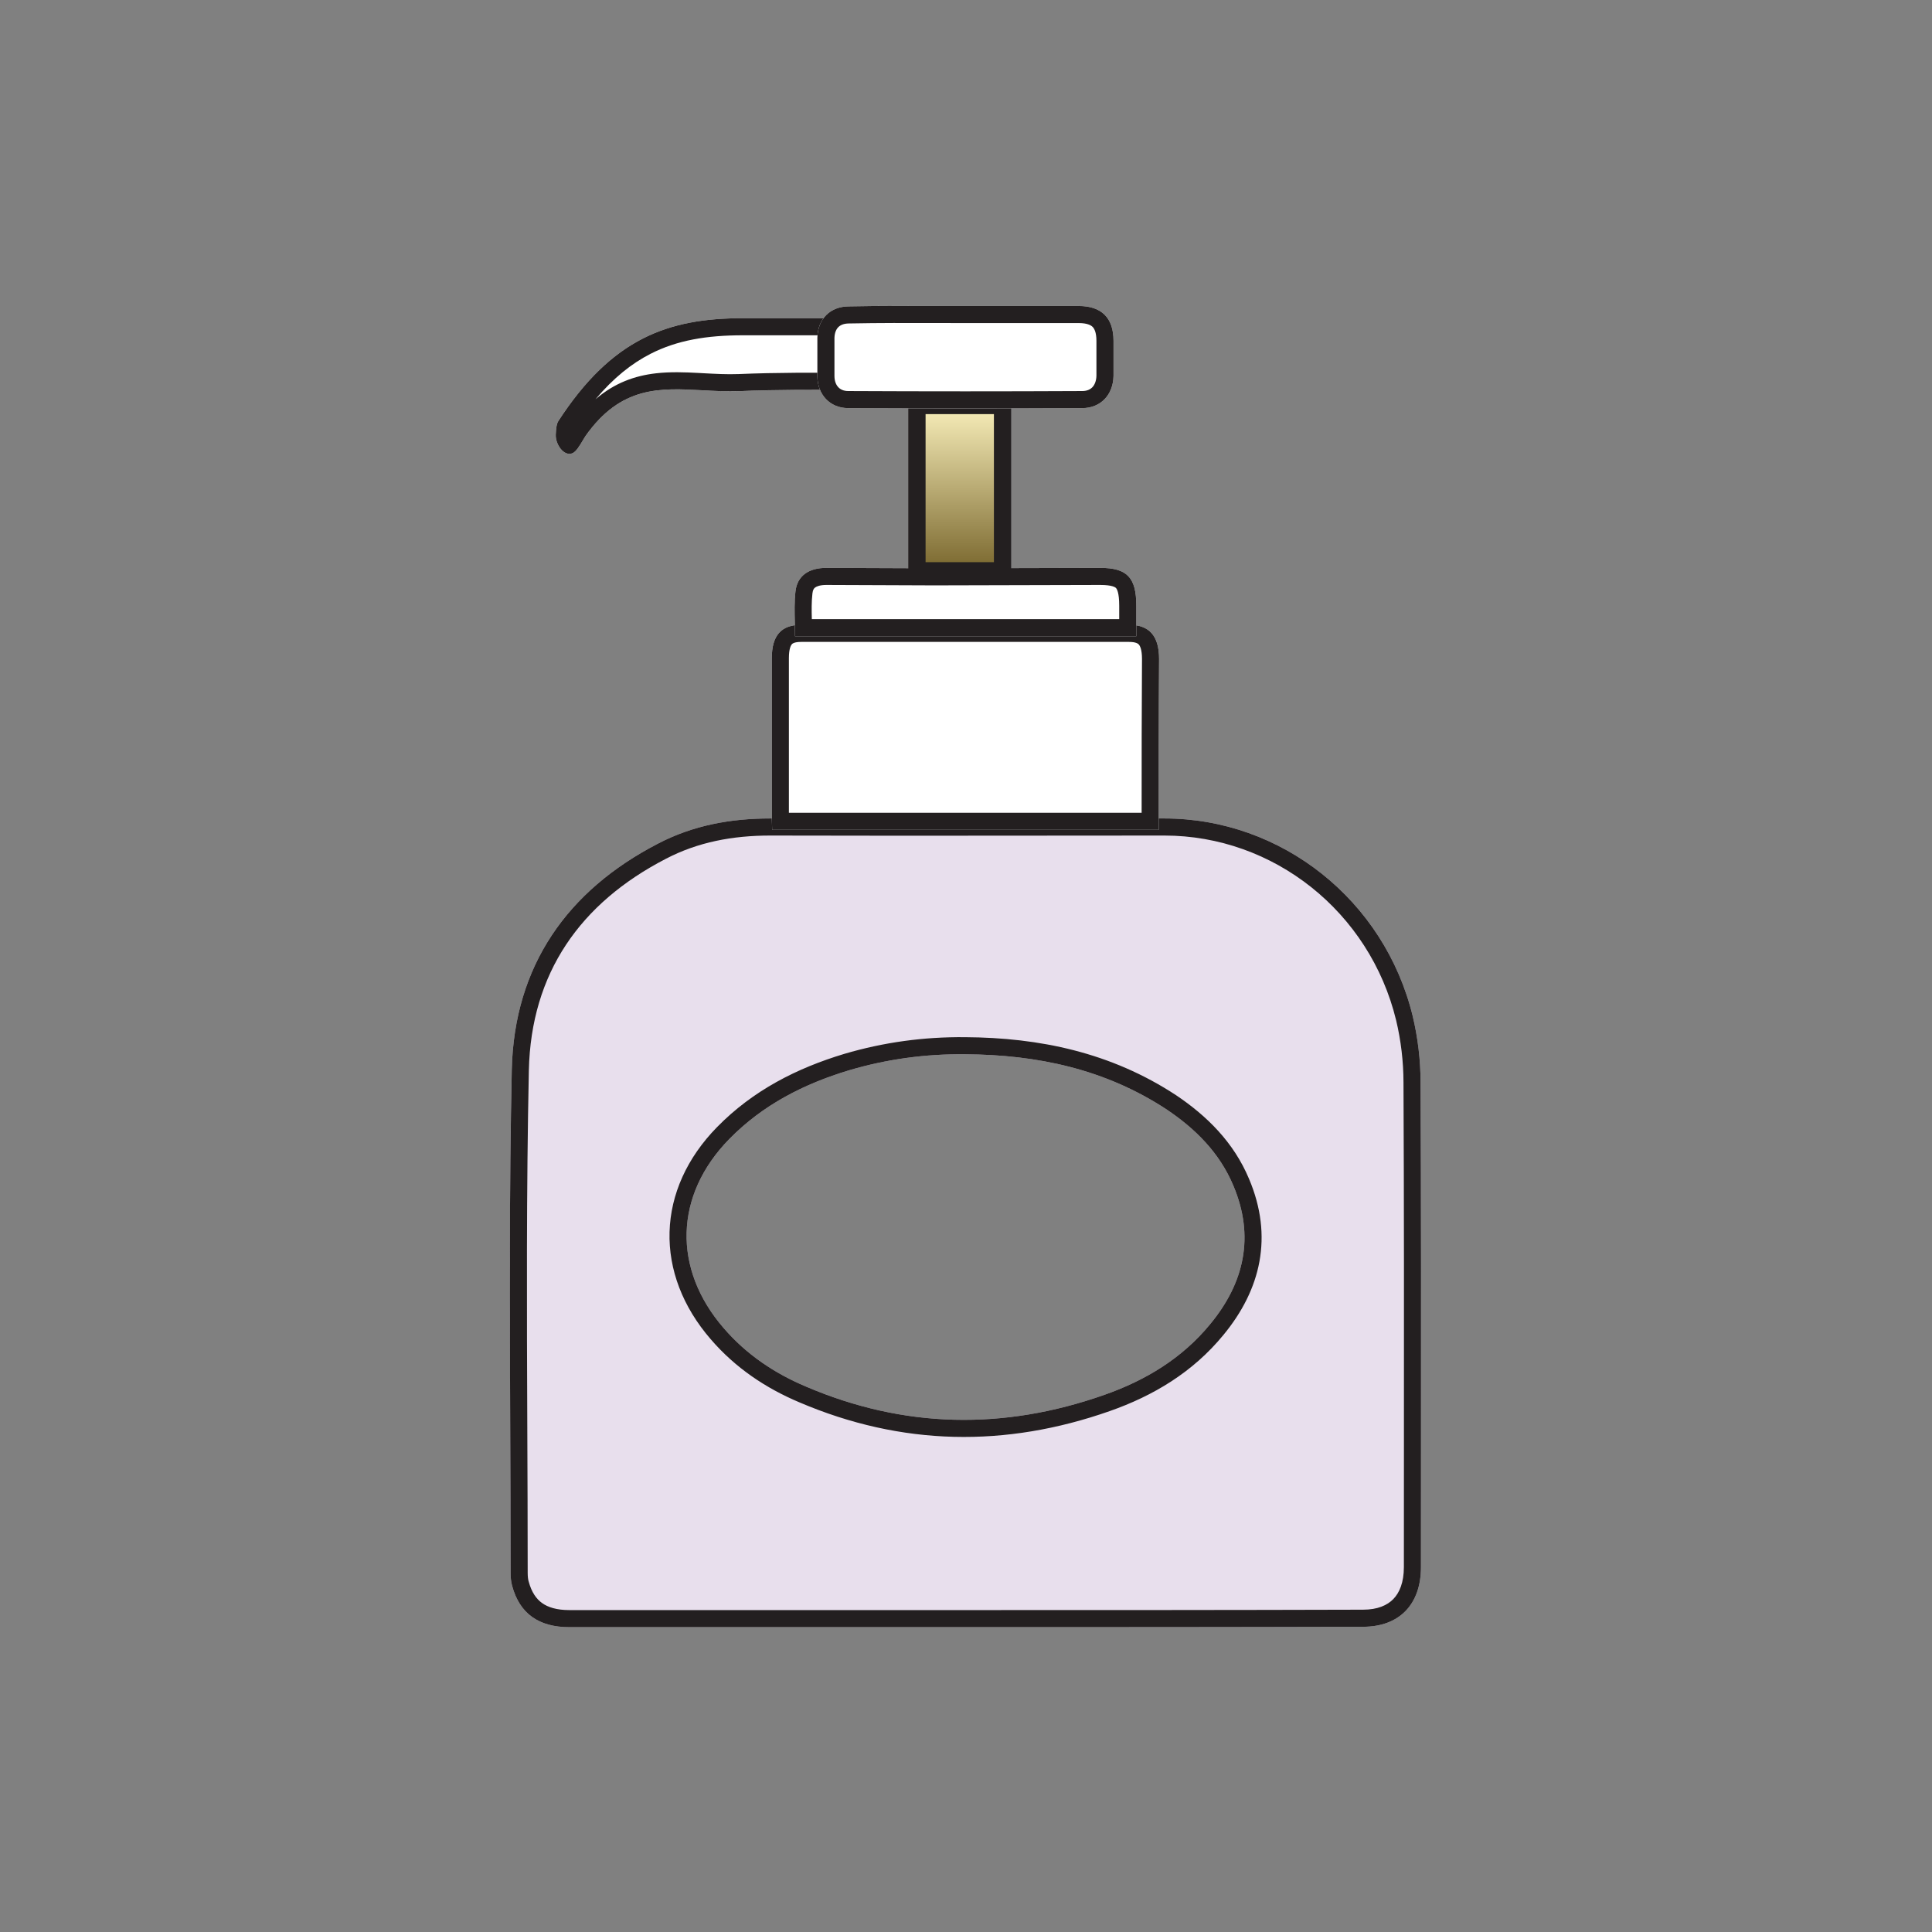
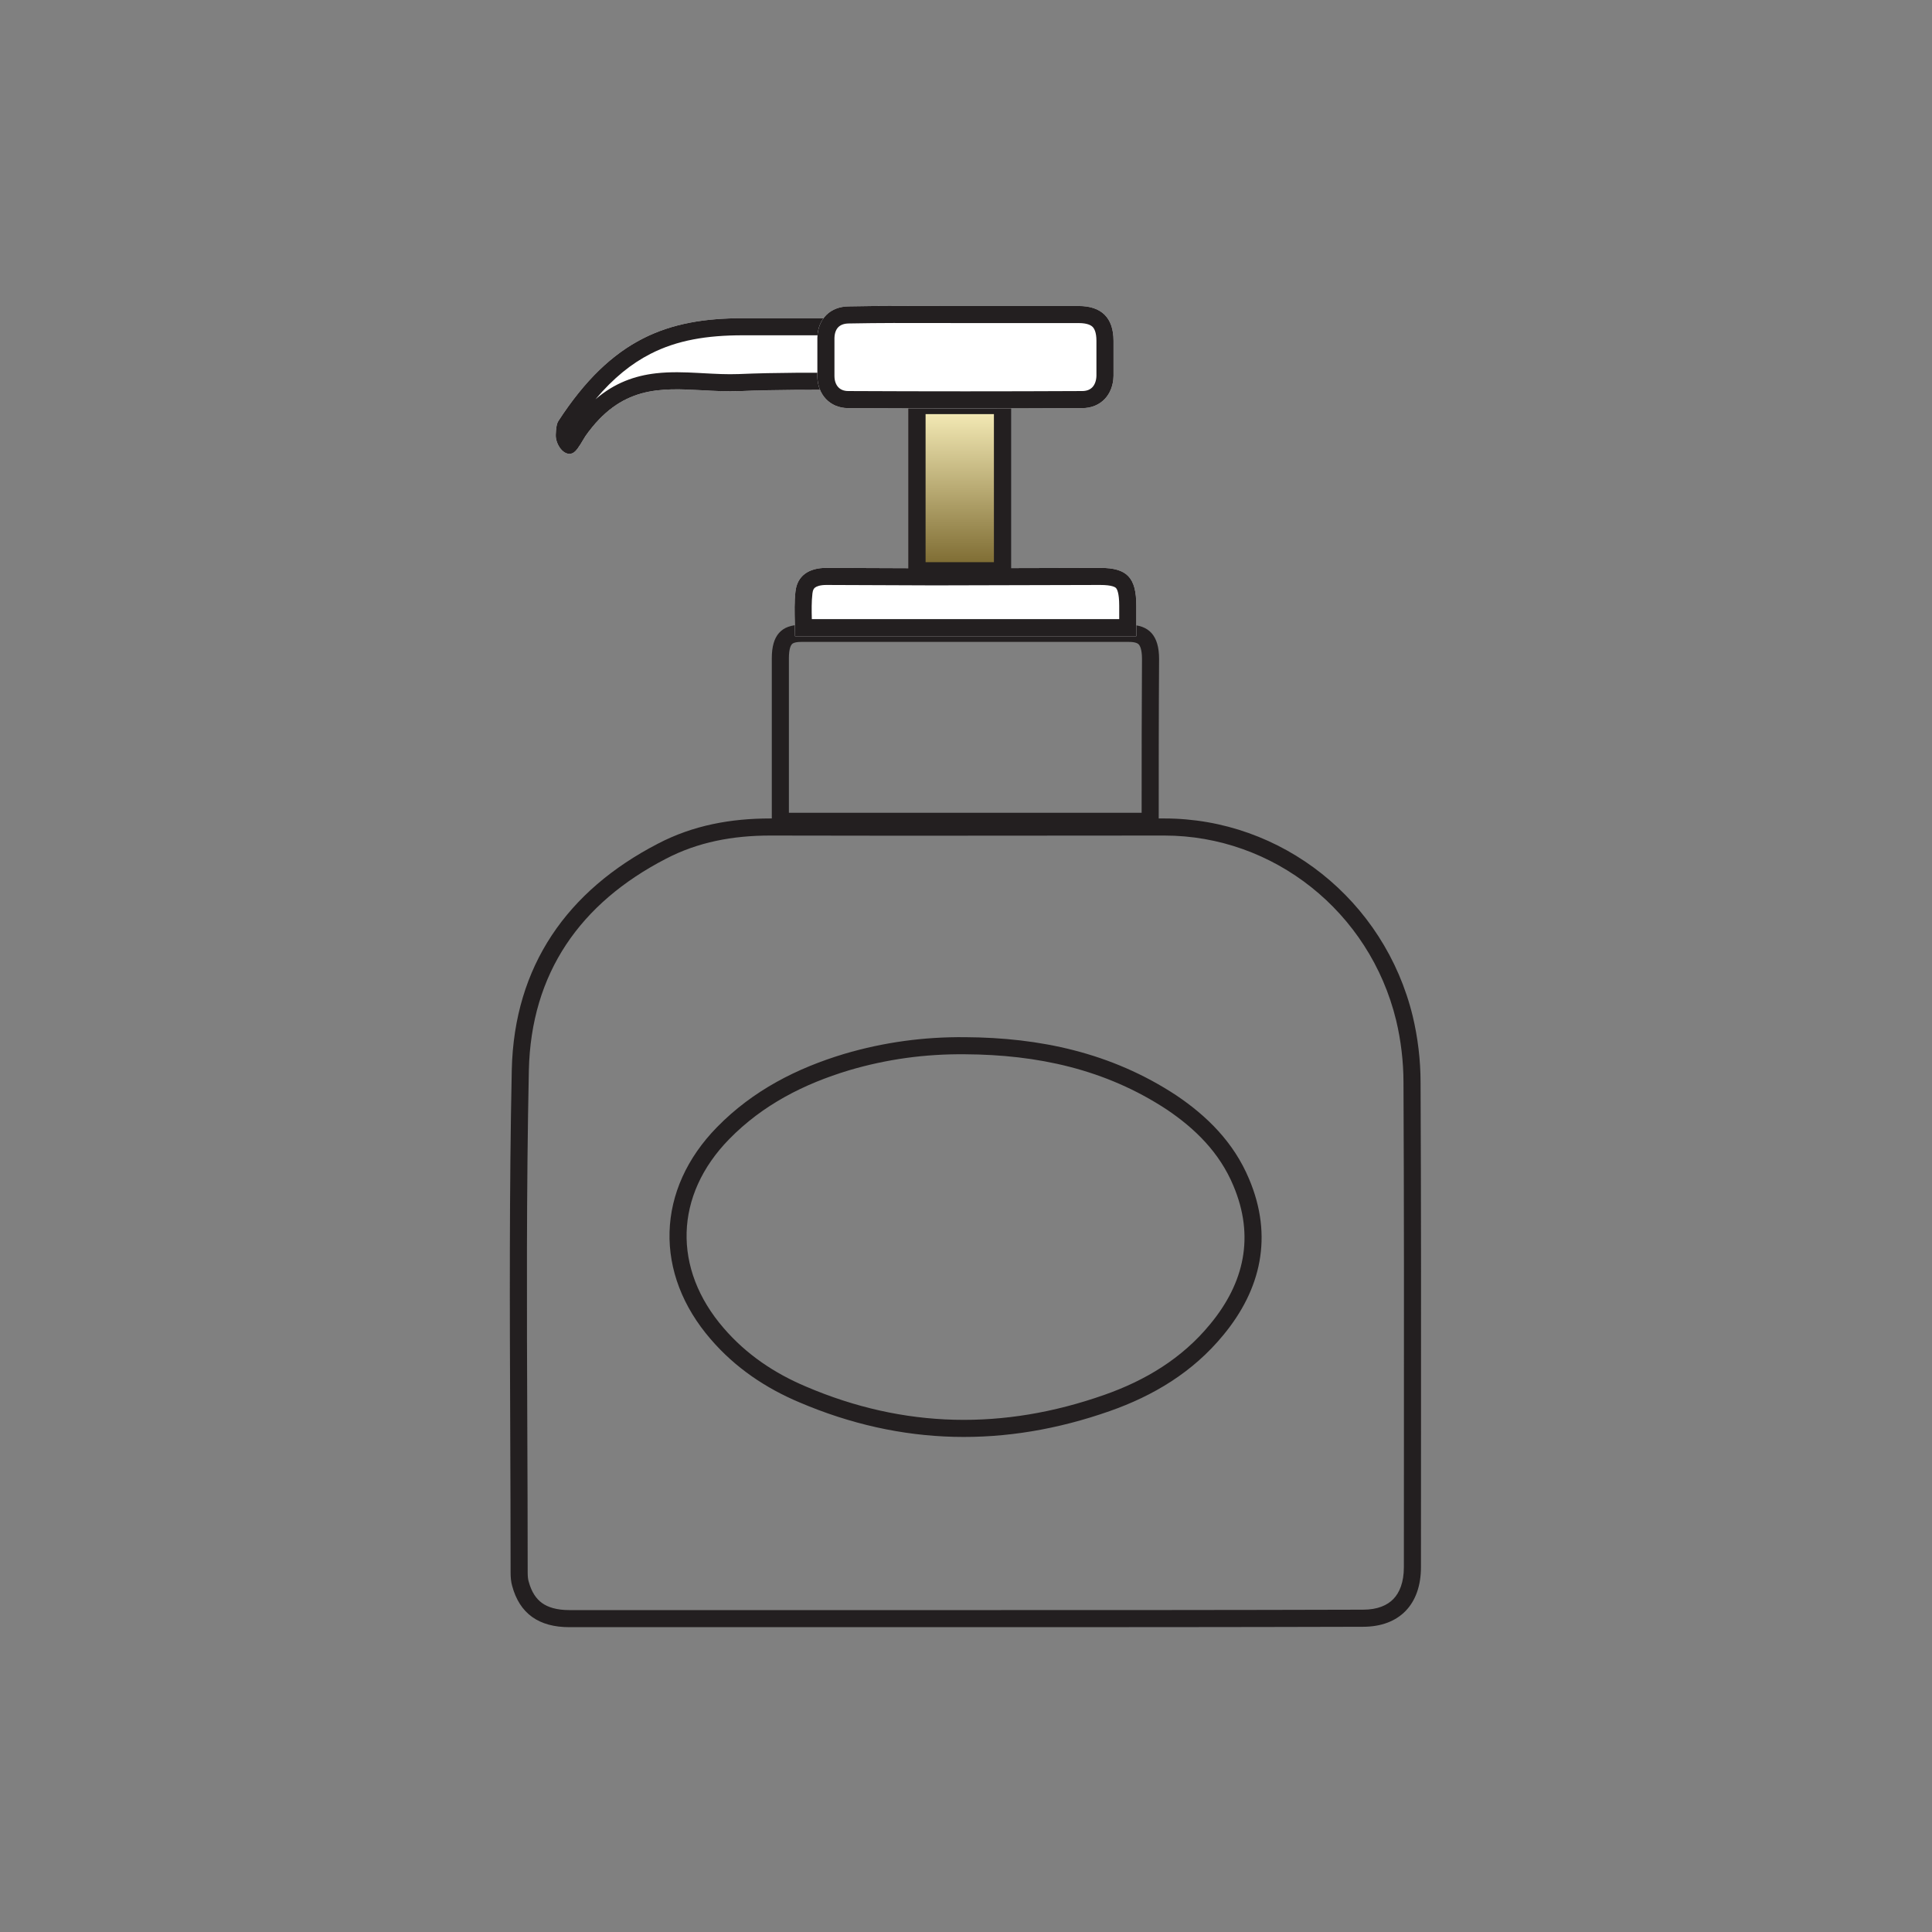
<svg xmlns="http://www.w3.org/2000/svg" fill="none" viewBox="0 0 360 360" height="360" width="360">
  <rect x="0" y="0" width="360" height="360" fill="#808080" stroke="none" />
-   <path fill="#E8DFED" d="M179.886 303.2C155.288 303.2 130.69 303.2 106.092 303.2C100.398 303.2 96.822 300.664 95.435 295.516C95.216 294.77 95.143 293.875 95.143 293.055C95.143 261.797 94.705 230.615 95.362 199.357C95.8 179.961 105.727 165.936 122.588 157.208C129.157 153.777 136.164 152.509 143.536 152.509C167.988 152.583 192.514 152.509 216.966 152.509C238.79 152.509 257.987 167.727 263.242 189.361C264.191 193.315 264.702 197.567 264.702 201.67C264.848 231.808 264.775 261.946 264.775 292.01C264.775 298.948 260.761 303.126 253.972 303.126C229.228 303.2 204.557 303.2 179.886 303.2ZM179.813 196.448C172.441 196.373 165.288 197.343 158.208 199.432C149.814 201.968 142.149 205.847 135.872 212.263C125.653 222.707 125.288 236.433 134.85 247.474C139.084 252.398 144.339 255.904 150.179 258.366C168.499 266.199 187.039 266.497 205.725 259.932C213.389 257.247 220.25 253.144 225.506 246.728C231.856 239.044 233.827 230.391 229.812 220.917C227.258 214.799 222.732 210.323 217.404 206.743C205.944 199.208 193.243 196.522 179.813 196.448Z" />
  <path fill="#231F20" d="M98.5 294.654L98.509 294.688C99.052 296.706 99.939 297.937 101.005 298.702C102.098 299.487 103.706 300.016 106.092 300.016H179.886C204.558 300.016 229.224 300.016 253.963 299.942L253.972 299.942C256.704 299.942 258.506 299.117 259.633 297.954C260.772 296.778 261.591 294.873 261.591 292.01C261.591 284.492 261.596 276.971 261.601 269.448C261.614 246.876 261.628 224.282 261.519 201.685L261.518 201.67C261.518 197.823 261.038 193.823 260.148 190.112C255.232 169.876 237.291 155.692 216.966 155.692C208.825 155.692 200.672 155.7 192.515 155.709C176.187 155.725 159.84 155.742 143.532 155.692C136.534 155.693 130.064 156.895 124.062 160.03L124.051 160.036C108.106 168.29 98.954 181.323 98.545 199.427C98.077 221.708 98.166 243.931 98.255 266.216C98.291 275.15 98.327 284.093 98.327 293.055C98.327 293.737 98.393 294.29 98.49 294.62L98.5 294.654ZM95.362 199.357C94.893 221.681 94.982 243.967 95.072 266.27C95.107 275.194 95.143 284.121 95.143 293.055C95.143 293.875 95.216 294.77 95.435 295.516C96.822 300.664 100.398 303.2 106.092 303.2H179.886C204.557 303.2 229.228 303.2 253.972 303.126C260.761 303.126 264.775 298.948 264.775 292.01C264.775 284.497 264.78 276.979 264.784 269.458C264.798 246.883 264.812 224.276 264.702 201.67C264.702 197.567 264.191 193.315 263.242 189.361C257.987 167.727 238.79 152.509 216.966 152.509C208.818 152.509 200.662 152.517 192.503 152.525C176.177 152.542 159.84 152.558 143.536 152.509C136.164 152.509 129.157 153.777 122.588 157.208C105.727 165.936 95.8 179.961 95.362 199.357ZM158.208 199.432C165.288 197.343 172.441 196.373 179.813 196.448C193.243 196.522 205.944 199.208 217.404 206.743C222.732 210.323 227.257 214.799 229.812 220.917C233.827 230.391 231.856 239.044 225.506 246.728C220.25 253.144 213.389 257.247 205.725 259.932C187.039 266.497 168.499 266.199 150.179 258.366C144.339 255.904 139.084 252.398 134.85 247.474C125.288 236.433 125.653 222.707 135.872 212.263C142.149 205.847 149.814 201.968 158.208 199.432ZM132.44 249.554C127.212 243.515 124.562 236.569 124.761 229.555C124.96 222.536 128.001 215.755 133.597 210.036C140.353 203.131 148.544 199.026 157.287 196.384L157.307 196.378C164.695 194.199 172.16 193.187 179.838 193.264C193.687 193.342 207.04 196.118 219.153 204.082L219.166 204.091L219.179 204.1C224.825 207.894 229.874 212.807 232.747 219.683C237.286 230.402 234.951 240.294 227.964 248.751C222.248 255.726 214.838 260.112 206.778 262.937C187.379 269.752 168.018 269.453 148.935 261.297C142.728 258.679 137.045 254.908 132.44 249.554Z" clip-rule="evenodd" fill-rule="evenodd" />
-   <path fill="white" d="M215.909 154.631C191.81 154.631 167.915 154.631 143.884 154.631C143.884 153.925 143.815 153.219 143.815 152.513C143.815 142.55 143.815 132.587 143.815 122.625C143.815 118.389 145.59 116.427 149.277 116.427C169.622 116.427 189.966 116.427 210.379 116.427C214.134 116.427 215.978 118.467 215.978 122.782C215.909 133.294 215.909 143.805 215.909 154.631Z" />
  <path fill="#231F20" d="M212.726 151.447C212.726 141.742 212.732 132.258 212.794 122.773C212.793 120.998 212.402 120.321 212.204 120.099C212.075 119.953 211.693 119.611 210.379 119.611H149.277C147.98 119.611 147.64 119.943 147.545 120.05C147.38 120.237 146.999 120.868 146.999 122.625V151.447H212.726ZM215.909 154.631C215.909 143.805 215.909 133.294 215.978 122.782C215.978 118.467 214.134 116.427 210.379 116.427H149.277C145.59 116.427 143.815 118.389 143.815 122.625V152.513C143.815 152.866 143.832 153.219 143.85 153.572C143.867 153.925 143.884 154.278 143.884 154.631H215.909Z" clip-rule="evenodd" fill-rule="evenodd" />
  <path fill="white" d="M148.141 118.55C148.141 115.738 147.917 112.925 148.216 110.269C148.515 107.3 150.682 105.816 153.97 105.816C160.695 105.816 167.421 105.894 174.071 105.894C184.383 105.894 194.696 105.816 205.008 105.816C210.014 105.816 211.733 107.613 211.733 112.847C211.733 114.722 211.733 116.597 211.733 118.55C190.361 118.55 169.289 118.55 148.141 118.55Z" />
  <path fill="#231F20" d="M148.216 110.269C148.007 112.124 148.054 114.056 148.101 116.01C148.121 116.854 148.141 117.702 148.141 118.55H211.733V112.847C211.733 107.613 210.014 105.816 205.008 105.816C199.852 105.816 194.696 105.835 189.539 105.855C184.383 105.874 179.227 105.894 174.071 105.894C170.755 105.894 167.421 105.874 164.077 105.855C160.714 105.835 157.342 105.816 153.97 105.816C150.682 105.816 148.515 107.3 148.216 110.269ZM208.549 115.367V112.847C208.549 110.403 208.108 109.737 207.947 109.569C207.826 109.442 207.286 108.999 205.008 108.999C199.859 108.999 194.709 109.019 189.551 109.038L189.548 109.038C184.394 109.058 179.233 109.077 174.071 109.077C170.746 109.077 167.403 109.058 164.063 109.038L164.03 109.038C160.675 109.019 157.322 108.999 153.97 108.999C152.766 108.999 152.151 109.275 151.882 109.476C151.692 109.618 151.455 109.874 151.384 110.588L151.382 110.606L151.38 110.625C151.206 112.165 151.231 113.665 151.272 115.367H208.549Z" clip-rule="evenodd" fill-rule="evenodd" />
  <path stroke="#231F20" fill="url(#paint0_linear_4879_822)" d="M169.784 74.479H169.817H169.855H169.893H169.931H169.969H170.006H170.044H170.082H170.12H170.158H170.196H170.234H170.272H170.31H170.348H170.385H170.423H170.461H170.499H170.537H170.575H170.612H170.65H170.688H170.726H170.763H170.801H170.839H170.877H170.914H170.952H170.99H171.028H171.065H171.103H171.141H171.178H171.216H171.254H171.291H171.329H171.367H171.404H171.442H171.48H171.517H171.555H171.592H171.63H171.668H171.705H171.743H171.78H171.818H171.856H171.893H171.931H171.968H172.006H172.043H172.081H172.118H172.156H172.193H172.231H172.268H172.306H172.343H172.381H172.418H172.456H172.493H172.53H172.568H172.605H172.643H172.68H172.717H172.755H172.792H172.83H172.867H172.904H172.942H172.979H173.017H173.054H173.091H173.129H173.166H173.203H173.241H173.278H173.315H173.353H173.39H173.427H173.464H173.502H173.539H173.576H173.614H173.651H173.688H173.725H173.763H173.8H173.837H173.874H173.912H173.949H173.986H174.023H174.061H174.098H174.135H174.172H174.209H174.247H174.284H174.321H174.358H174.395H174.432H174.47H174.507H174.544H174.581H174.618H174.655H174.692H174.73H174.767H174.804H174.841H174.878H174.915H174.952H174.989H175.027H175.064H175.101H175.138H175.175H175.212H175.249H175.286H175.323H175.36H175.397H175.435H175.472H175.509H175.546H175.583H175.62H175.657H175.694H175.731H175.768H175.805H175.842H175.879H175.916H175.953H175.99H176.027H176.064H176.101H176.138H176.175H176.212H176.249H176.286H176.323H176.36H176.397H176.434H176.471H176.508H176.545H176.582H176.619H176.656H176.693H176.73H176.767H176.804H176.841H176.878H176.915H176.952H176.989H177.026H177.063H177.1H177.137H177.173H177.21H177.247H177.284H177.321H177.358H177.395H177.432H177.469H177.506H177.543H177.58H177.617H177.654H177.691H177.728H177.764H177.801H177.838H177.875H177.912H177.949H177.986H178.023H178.06H178.097H178.134H178.171H178.208H178.244H178.281H178.318H178.355H178.392H178.429H178.466H178.503H178.54H178.577H178.614H178.65H178.687H178.724H178.761H178.798H178.835H178.872H178.909H178.946H178.983H179.02H179.057H179.093H179.13H179.167H179.204H179.241H179.278H179.315H179.352H179.389H179.426H179.463H179.499H179.536H179.573H179.61H179.647H179.684H179.721H179.758H179.795H179.832H179.869H179.906H179.943H179.979H180.016H180.053H180.09H180.127H180.164H180.201H180.238H180.275H180.312H180.349H180.386H180.423H180.46H180.497H180.534H180.571H180.607H180.644H180.681H180.718H180.755H180.792H180.829H180.866H180.903H180.94H180.977H181.014H181.051H181.088H181.125H181.162H181.199H181.236H181.273H181.31H181.347H181.384H181.421H181.458H181.495H181.532H181.569H181.606H181.643H181.68H181.717H181.754H181.791H181.828H181.865H181.902H181.939H181.976H182.013H182.05H182.087H182.124H182.161H182.199H182.236H182.273H182.31H182.347H182.384H182.421H182.458H182.495H182.532H182.569H182.606H182.644H182.681H182.718H182.755H182.792H182.829H182.866H182.903H182.94H182.978H183.015H183.052H183.089H183.126H183.163H183.201H183.238H183.275H183.312H183.349H183.386H183.424H183.461H183.498H183.535H183.572H183.61H183.647H183.684H183.721H183.758H183.796H183.833H183.87H183.907H183.945H183.982H184.019H184.057H184.094H184.131H184.168H184.206H184.243H184.28H184.318H184.355H184.392H184.429H184.467H184.504H184.541H184.579H184.616H184.654H184.691H184.728H184.766H184.803H184.84H184.878H184.915H184.953H184.99H185.027H185.065H185.102H185.14H185.177H185.215H185.252H185.29H185.327H185.364H185.402H185.439H185.477H185.514H185.552H185.589H185.627H185.664H185.702H185.74H185.777H185.815H185.852H185.89H185.927H185.965H186.002H186.04H186.078H186.115H186.153H186.19H186.228H186.266H186.303H186.341H186.379H186.416H186.454H186.492H186.529H186.567H186.605H186.642H186.68H186.718H186.756H186.793H186.831H186.869H186.907H186.944H186.982H187.02H187.058H187.096H187.133H187.171H187.209H187.247H187.285H187.323H187.36H187.398H187.436H187.474H187.512H187.55H187.588H187.626H187.664H187.702H187.74H187.777H187.815H187.853H187.886V74.507V74.573V74.639V74.705V74.771V74.837V74.903V74.969V75.035V75.101V75.166V75.233V75.298V75.364V75.43V75.496V75.562V75.628V75.694V75.76V75.826V75.892V75.958V76.024V76.09V76.156V76.222V76.288V76.354V76.42V76.486V76.552V76.618V76.684V76.75V76.816V76.882V76.948V77.013V77.079V77.145V77.211V77.277V77.343V77.409V77.475V77.541V77.607V77.673V77.739V77.805V77.871V77.937V78.003V78.069V78.135V78.201V78.267V78.333V78.399V78.465V78.531V78.597V78.663V78.729V78.795V78.861V78.927V78.993V79.059V79.125V79.191V79.257V79.323V79.389V79.455V79.521V79.587V79.653V79.719V79.785V79.851V79.917V79.983V80.049V80.115V80.181V80.247V80.313V80.379V80.445V80.511V80.577V80.643V80.709V80.775V80.841V80.907V80.973V81.039V81.105V81.171V81.237V81.303V81.369V81.435V81.501V81.567V81.633V81.699V81.765V81.831V81.897V81.963V82.029V82.095V82.161V82.227V82.293V82.359V82.425V82.491V82.557V82.623V82.689V82.755V82.821V82.887V82.953V83.019V83.085V83.151V83.217V83.283V83.349V83.415V83.481V83.548V83.614V83.68V83.746V83.812V83.878V83.944V84.01V84.076V84.142V84.208V84.274V84.34V84.406V84.472V84.538V84.605V84.671V84.737V84.803V84.869V84.935V85.001V85.067V85.133V85.199V85.265V85.331V85.397V85.463V85.53V85.596V85.662V85.728V85.794V85.86V85.926V85.992V86.058V86.124V86.191V86.257V86.323V86.389V86.455V86.521V86.587V86.653V86.719V86.785V86.852V86.918V86.984V87.05V87.116V87.182V87.248V87.314V87.381V87.447V87.513V87.579V87.645V87.711V87.778V87.844V87.91V87.976V88.042V88.108V88.174V88.24V88.307V88.373V88.439V88.505V88.571V88.638V88.704V88.77V88.836V88.902V88.968V89.034V89.101V89.167V89.233V89.299V89.365V89.432V89.498V89.564V89.63V89.696V89.763V89.829V89.895V89.961V90.027V90.094V90.16V90.226V90.292V90.358V90.425V90.491V90.557V90.623V90.689V90.756V90.822V90.888V90.954V91.021V91.087V91.153V91.219V91.286V91.352V91.418V91.484V91.551V91.617V91.683V91.749V91.816V91.882V91.948V92.014V92.081V92.147V92.213V92.28V92.346V92.412V92.478V92.545V92.611V92.677V92.744V92.81V92.876V92.942V93.009V93.075V93.141V93.208V93.274V93.34V93.407V93.473V93.539V93.606V93.672V93.738V93.805V93.871V93.937V94.004V94.07V94.136V94.203V94.269V94.335V94.402V94.468V94.535V94.601V94.667V94.734V94.8V94.866V94.933V94.999V95.066V95.132V95.198V95.265V95.331V95.397V95.464V95.53V95.597V95.663V95.73V95.796V95.862V95.929V95.995V96.062V96.128V96.195V96.261V96.327V96.394V96.46V96.527V96.593V96.66V96.726V96.793V96.859V96.925V96.992V97.058V97.125V97.191V97.258V97.324V97.391V97.457V97.524V97.59V97.657V97.723V97.79V97.856V97.923V97.989V98.056V98.122V98.189V98.255V98.322V98.388V98.455V98.521V98.588V98.654V98.721V98.788V98.854V98.921V98.987V99.054V99.12V99.187V99.254V99.32V99.387V99.453V99.52V99.586V99.653V99.72V99.786V99.853V99.919V99.986V100.053V100.119V100.186V100.252V100.319V100.386V100.452V100.519V100.586V100.652V100.719V100.786V100.852V100.919V100.985V101.052V101.119V101.185V101.252V101.319V101.385V101.452V101.519V101.586V101.652V101.719V101.786V101.852V101.919V101.986V102.052V102.119V102.186V102.253V102.319V102.386V102.453V102.52V102.586V102.653V102.72V102.787V102.853V102.92V102.987V103.054V103.12V103.187V103.254V103.321V103.387V103.454V103.521V103.588V103.655V103.721V103.788V103.855V103.922V103.989V104.055V104.122V104.189V104.256V104.323V104.39V104.456V104.523V104.59V104.657V104.724V104.791V104.858V104.925V104.991V105.058V105.125V105.192V105.259V105.326V105.393V105.46V105.527V105.593V105.66V105.727V105.794V105.861V105.928V105.995V106.062V106.129V106.196V106.263V106.33V106.397V106.464V106.531V106.598V106.665V106.732V106.799V106.866V106.933V107V107.067V107.134V107.201V107.268V107.335V107.402V107.438H187.864H187.827H187.789H187.752H187.715H187.678H187.64H187.603H187.566H187.529H187.491H187.454H187.417H187.38H187.342H187.305H187.268H187.231H187.194H187.156H187.119H187.082H187.045H187.007H186.97H186.933H186.896H186.859H186.821H186.784H186.747H186.71H186.673H186.636H186.598H186.561H186.524H186.487H186.45H186.413H186.375H186.338H186.301H186.264H186.227H186.19H186.152H186.115H186.078H186.041H186.004H185.967H185.929H185.892H185.855H185.818H185.781H185.744H185.707H185.67H185.632H185.595H185.558H185.521H185.484H185.447H185.41H185.373H185.335H185.298H185.261H185.224H185.187H185.15H185.113H185.076H185.039H185.001H184.964H184.927H184.89H184.853H184.816H184.779H184.742H184.705H184.668H184.631H184.593H184.556H184.519H184.482H184.445H184.408H184.371H184.334H184.297H184.26H184.223H184.186H184.148H184.111H184.074H184.037H184H183.963H183.926H183.889H183.852H183.815H183.778H183.741H183.704H183.667H183.63H183.592H183.555H183.518H183.481H183.444H183.407H183.37H183.333H183.296H183.259H183.222H183.185H183.148H183.111H183.074H183.037H183H182.963H182.926H182.888H182.851H182.814H182.777H182.74H182.703H182.666H182.629H182.592H182.555H182.518H182.481H182.444H182.407H182.37H182.333H182.296H182.259H182.222H182.185H182.148H182.111H182.073H182.036H181.999H181.962H181.925H181.888H181.851H181.814H181.777H181.74H181.703H181.666H181.629H181.592H181.555H181.518H181.481H181.444H181.407H181.37H181.333H181.296H181.258H181.221H181.184H181.147H181.11H181.073H181.036H180.999H180.962H180.925H180.888H180.851H180.814H180.777H180.74H180.703H180.666H180.629H180.592H180.554H180.517H180.48H180.443H180.406H180.369H180.332H180.295H180.258H180.221H180.184H180.147H180.11H180.073H180.036H179.999H179.961H179.924H179.887H179.85H179.813H179.776H179.739H179.702H179.665H179.628H179.591H179.554H179.517H179.479H179.442H179.405H179.368H179.331H179.294H179.257H179.22H179.183H179.146H179.108H179.071H179.034H178.997H178.96H178.923H178.886H178.849H178.812H178.775H178.737H178.7H178.663H178.626H178.589H178.552H178.515H178.478H178.44H178.403H178.366H178.329H178.292H178.255H178.218H178.18H178.143H178.106H178.069H178.032H177.995H177.958H177.92H177.883H177.846H177.809H177.772H177.735H177.697H177.66H177.623H177.586H177.549H177.512H177.474H177.437H177.4H177.363H177.326H177.288H177.251H177.214H177.177H177.14H177.102H177.065H177.028H176.991H176.954H176.916H176.879H176.842H176.805H176.768H176.73H176.693H176.656H176.619H176.581H176.544H176.507H176.47H176.432H176.395H176.358H176.321H176.283H176.246H176.209H176.172H176.134H176.097H176.06H176.022H175.985H175.948H175.911H175.873H175.836H175.799H175.761H175.724H175.687H175.649H175.612H175.575H175.538H175.5H175.463H175.426H175.388H175.351H175.314H175.276H175.239H175.201H175.164H175.127H175.089H175.052H175.015H174.977H174.94H174.903H174.865H174.828H174.79H174.753H174.716H174.678H174.641H174.603H174.566H174.529H174.491H174.454H174.416H174.379H174.341H174.304H174.267H174.229H174.192H174.154H174.117H174.079H174.042H174.004H173.967H173.929H173.892H173.854H173.817H173.779H173.742H173.705H173.667H173.629H173.592H173.554H173.517H173.479H173.442H173.404H173.367H173.329H173.292H173.254H173.217H173.179H173.142H173.104H173.066H173.029H172.991H172.954H172.916H172.878H172.841H172.803H172.766H172.728H172.69H172.653H172.615H172.578H172.54H172.502H172.465H172.427H172.389H172.352H172.314H172.276H172.239H172.201H172.163H172.126H172.088H172.05H172.013H171.975H171.937H171.899H171.862H171.824H171.786H171.749H171.711H171.673H171.635H171.598H171.56H171.522H171.484H171.446H171.409H171.371H171.333H171.295H171.258H171.22H171.182H171.144H171.106H171.068H171.031H170.993H170.955H170.917H170.879H170.841H170.803H170.766H170.728H170.69H170.652H170.614H170.576H170.538H170.5H170.462H170.425H170.387H170.349H170.311H170.273H170.235H170.197H170.159H170.121H170.083H170.045H170.007H169.969H169.931H169.893H169.855H169.817H169.784V107.406V107.339V107.273V107.206V107.14V107.073V107.007V106.941V106.874V106.808V106.741V106.675V106.608V106.542V106.475V106.409V106.342V106.276V106.209V106.143V106.076V106.01V105.944V105.877V105.811V105.744V105.678V105.611V105.545V105.478V105.412V105.346V105.279V105.213V105.146V105.08V105.013V104.947V104.881V104.814V104.748V104.681V104.615V104.549V104.482V104.416V104.349V104.283V104.217V104.15V104.084V104.017V103.951V103.885V103.818V103.752V103.685V103.619V103.553V103.486V103.42V103.353V103.287V103.221V103.154V103.088V103.022V102.955V102.889V102.822V102.756V102.69V102.623V102.557V102.491V102.424V102.358V102.292V102.225V102.159V102.093V102.026V101.96V101.893V101.827V101.761V101.694V101.628V101.562V101.495V101.429V101.363V101.296V101.23V101.164V101.097V101.031V100.965V100.898V100.832V100.766V100.699V100.633V100.567V100.5V100.434V100.368V100.301V100.235V100.169V100.103V100.036V99.97V99.904V99.837V99.771V99.705V99.638V99.572V99.506V99.439V99.373V99.307V99.24V99.174V99.108V99.042V98.975V98.909V98.843V98.776V98.71V98.644V98.578V98.511V98.445V98.379V98.312V98.246V98.18V98.114V98.047V97.981V97.915V97.849V97.782V97.716V97.65V97.583V97.517V97.451V97.385V97.318V97.252V97.186V97.12V97.053V96.987V96.921V96.854V96.788V96.722V96.656V96.589V96.523V96.457V96.391V96.324V96.258V96.192V96.126V96.059V95.993V95.927V95.861V95.794V95.728V95.662V95.595V95.529V95.463V95.397V95.33V95.264V95.198V95.132V95.065V94.999V94.933V94.867V94.8V94.734V94.668V94.602V94.535V94.469V94.403V94.337V94.27V94.204V94.138V94.072V94.005V93.939V93.873V93.807V93.74V93.674V93.608V93.542V93.475V93.409V93.343V93.277V93.211V93.144V93.078V93.012V92.946V92.879V92.813V92.747V92.681V92.614V92.548V92.482V92.416V92.35V92.283V92.217V92.151V92.085V92.018V91.952V91.886V91.82V91.753V91.687V91.621V91.555V91.489V91.422V91.356V91.29V91.224V91.157V91.091V91.025V90.959V90.892V90.826V90.76V90.694V90.627V90.561V90.495V90.429V90.362V90.296V90.23V90.164V90.097V90.031V89.965V89.899V89.833V89.766V89.7V89.634V89.568V89.501V89.435V89.369V89.303V89.237V89.17V89.104V89.038V88.972V88.905V88.839V88.773V88.707V88.64V88.574V88.508V88.442V88.375V88.309V88.243V88.177V88.11V88.044V87.978V87.912V87.845V87.779V87.713V87.647V87.581V87.514V87.448V87.382V87.316V87.249V87.183V87.117V87.05V86.984V86.918V86.852V86.785V86.719V86.653V86.587V86.52V86.454V86.388V86.322V86.255V86.189V86.123V86.057V85.99V85.924V85.858V85.792V85.725V85.659V85.593V85.527V85.46V85.394V85.328V85.262V85.195V85.129V85.063V84.996V84.93V84.864V84.798V84.731V84.665V84.599V84.533V84.466V84.4V84.334V84.267V84.201V84.135V84.069V84.002V83.936V83.87V83.804V83.737V83.671V83.605V83.538V83.472V83.406V83.34V83.273V83.207V83.141V83.074V83.008V82.942V82.876V82.809V82.743V82.677V82.61V82.544V82.478V82.411V82.345V82.279V82.213V82.146V82.08V82.014V81.947V81.881V81.815V81.748V81.682V81.616V81.549V81.483V81.417V81.35V81.284V81.218V81.151V81.085V81.019V80.952V80.886V80.82V80.754V80.687V80.621V80.554V80.488V80.422V80.355V80.289V80.223V80.156V80.09V80.024V79.957V79.891V79.825V79.758V79.692V79.626V79.559V79.493V79.427V79.36V79.294V79.227V79.161V79.095V79.028V78.962V78.896V78.829V78.763V78.697V78.63V78.564V78.497V78.431V78.365V78.298V78.232V78.165V78.099V78.033V77.966V77.9V77.833V77.767V77.701V77.634V77.568V77.501V77.435V77.369V77.302V77.236V77.169V77.103V77.037V76.97V76.904V76.837V76.771V76.704V76.638V76.572V76.505V76.439V76.372V76.306V76.239V76.173V76.106V76.04V75.974V75.907V75.841V75.774V75.708V75.641V75.575V75.508V75.442V75.376V75.309V75.243V75.176V75.11V75.043V74.977V74.91V74.844V74.777V74.711V74.644V74.578V74.511V74.479Z" />
  <path fill="#231F20" d="M172.468 77.163V104.754H185.202V77.163H172.468ZM169.284 73.979V107.938H188.386V73.979H169.284Z" clip-rule="evenodd" fill-rule="evenodd" />
  <path fill="white" d="M168.418 59.134C168.927 59.234 169.284 59.838 169.284 60.357C169.284 63.045 169.284 65.759 169.284 68.741C169.284 70.784 167.813 72.683 165.77 72.683V72.683C156.433 72.683 147.097 72.483 137.76 72.883C127.105 73.282 117.549 69.265 109.091 81.256C108.323 82.455 107.554 84.054 106.675 84.454V84.454C105.048 85.112 103.492 82.778 103.557 81.024C103.597 79.933 103.705 78.965 104.039 78.458C114.034 63.07 124.469 59.293 138.419 59.293C148.111 59.293 157.697 59.293 167.384 59.293C167.753 59.293 168.056 59.063 168.418 59.134V59.134Z" />
  <path fill="#231F20" d="M109.091 81.256C115.695 71.894 122.969 72.291 130.912 72.724C133.142 72.846 135.425 72.97 137.76 72.883C144.762 72.583 151.765 72.621 158.767 72.658C161.101 72.671 163.435 72.683 165.77 72.683C167.813 72.683 169.284 70.784 169.284 68.741V60.357C169.284 59.838 168.927 59.234 168.418 59.134C168.215 59.094 168.03 59.149 167.843 59.205C167.695 59.249 167.546 59.293 167.384 59.293H138.419C124.469 59.293 114.034 63.07 104.039 78.458C103.705 78.965 103.597 79.933 103.557 81.024C103.492 82.778 105.048 85.112 106.675 84.454C107.357 84.144 107.972 83.112 108.573 82.105C108.747 81.814 108.919 81.525 109.091 81.256ZM110.961 74.402C114.51 71.341 118.298 70.009 122.241 69.56C124.922 69.254 127.618 69.361 130.142 69.494C130.462 69.511 130.779 69.528 131.093 69.546C133.332 69.667 135.457 69.783 137.633 69.702C144.716 69.399 151.825 69.437 158.844 69.475C161.163 69.487 163.474 69.499 165.77 69.499C165.776 69.499 165.771 69.5 165.772 69.5C165.779 69.496 165.818 69.475 165.872 69.411C165.994 69.269 166.101 69.02 166.101 68.741V62.477L138.419 62.477C131.724 62.477 126.185 63.385 121.197 65.939C117.696 67.731 114.32 70.409 110.961 74.402Z" clip-rule="evenodd" fill-rule="evenodd" />
  <path fill="white" d="M180.04 57.018C187.028 57.018 194.016 57.018 201.004 57.018C205.254 57.018 207.488 59.227 207.488 63.504C207.488 65.713 207.488 67.852 207.488 70.061C207.415 73.554 205.11 76.048 201.652 76.048C187.1 76.12 172.62 76.12 158.068 76.048C154.61 76.048 152.305 73.482 152.305 70.061C152.305 67.709 152.305 65.286 152.305 62.934C152.377 59.441 154.682 57.089 158.212 57.089C165.56 56.947 172.836 57.018 180.04 57.018Z" />
  <path fill="#231F20" d="M201.652 76.048C205.11 76.048 207.415 73.554 207.488 70.061V63.504C207.488 59.227 205.254 57.018 201.004 57.018H180.04C178.244 57.018 176.443 57.013 174.637 57.009C169.203 56.996 163.728 56.982 158.212 57.089C154.682 57.089 152.377 59.441 152.305 62.934V70.061C152.305 73.482 154.61 76.048 158.068 76.048C172.62 76.12 187.1 76.12 201.652 76.048ZM155.488 62.971V70.061C155.488 71.053 155.815 71.739 156.205 72.153C156.578 72.549 157.165 72.865 158.068 72.865H158.083C172.625 72.936 187.095 72.936 201.637 72.865L201.652 72.865C202.579 72.865 203.169 72.549 203.543 72.16C203.93 71.756 204.276 71.067 204.304 70.024V63.504C204.304 61.892 203.888 61.208 203.591 60.911C203.293 60.613 202.607 60.201 201.004 60.201H180.04C178.226 60.201 176.414 60.197 174.603 60.193C169.177 60.179 163.751 60.166 158.274 60.272L158.243 60.273H158.212C157.175 60.273 156.564 60.603 156.211 60.955C155.854 61.311 155.516 61.937 155.488 62.971Z" clip-rule="evenodd" fill-rule="evenodd" />
  <defs>
    <linearGradient gradientUnits="userSpaceOnUse" y2="107.938" x2="178.835" y1="73.979" x1="178.835" id="paint0_linear_4879_822">
      <stop stop-color="#FFF6C2" />
      <stop stop-color="#736026" offset="1" />
    </linearGradient>
  </defs>
</svg>